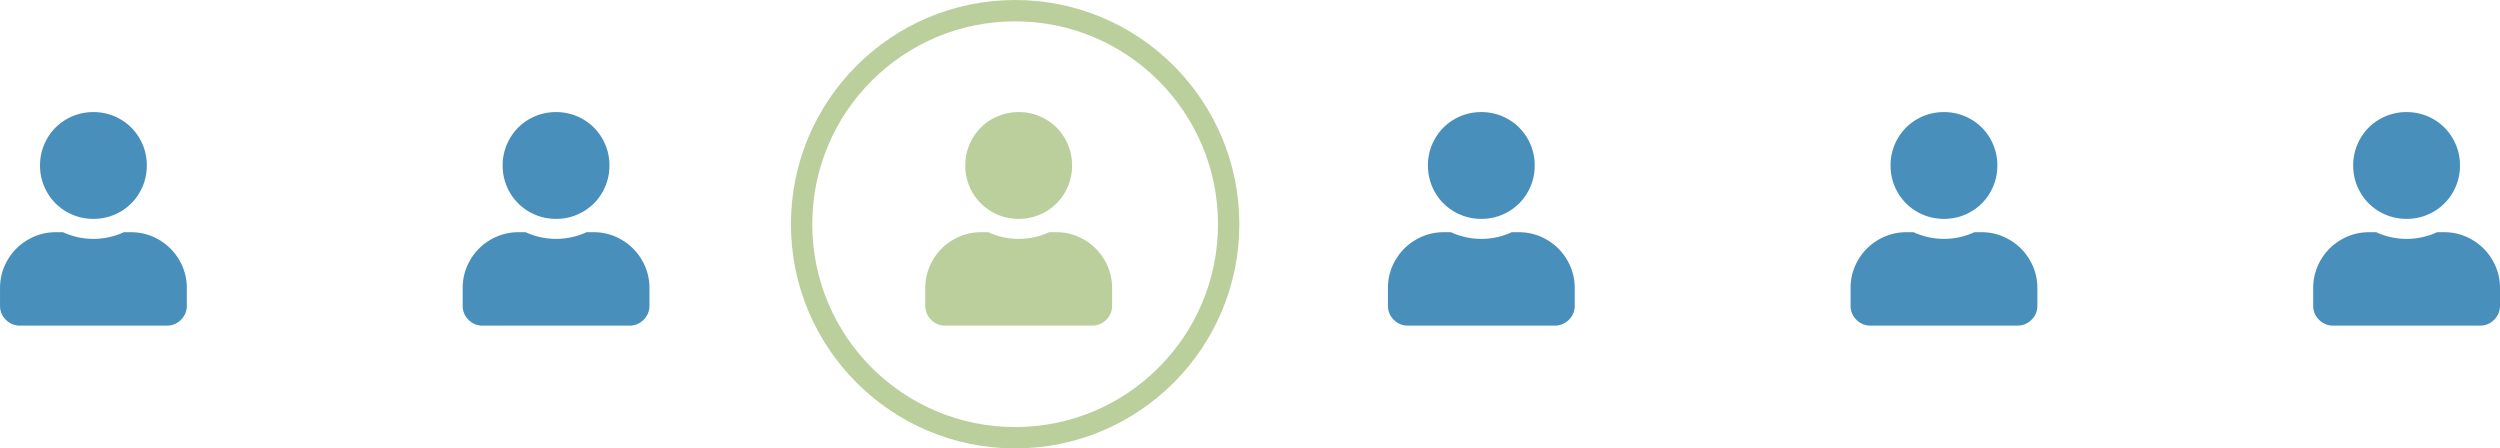
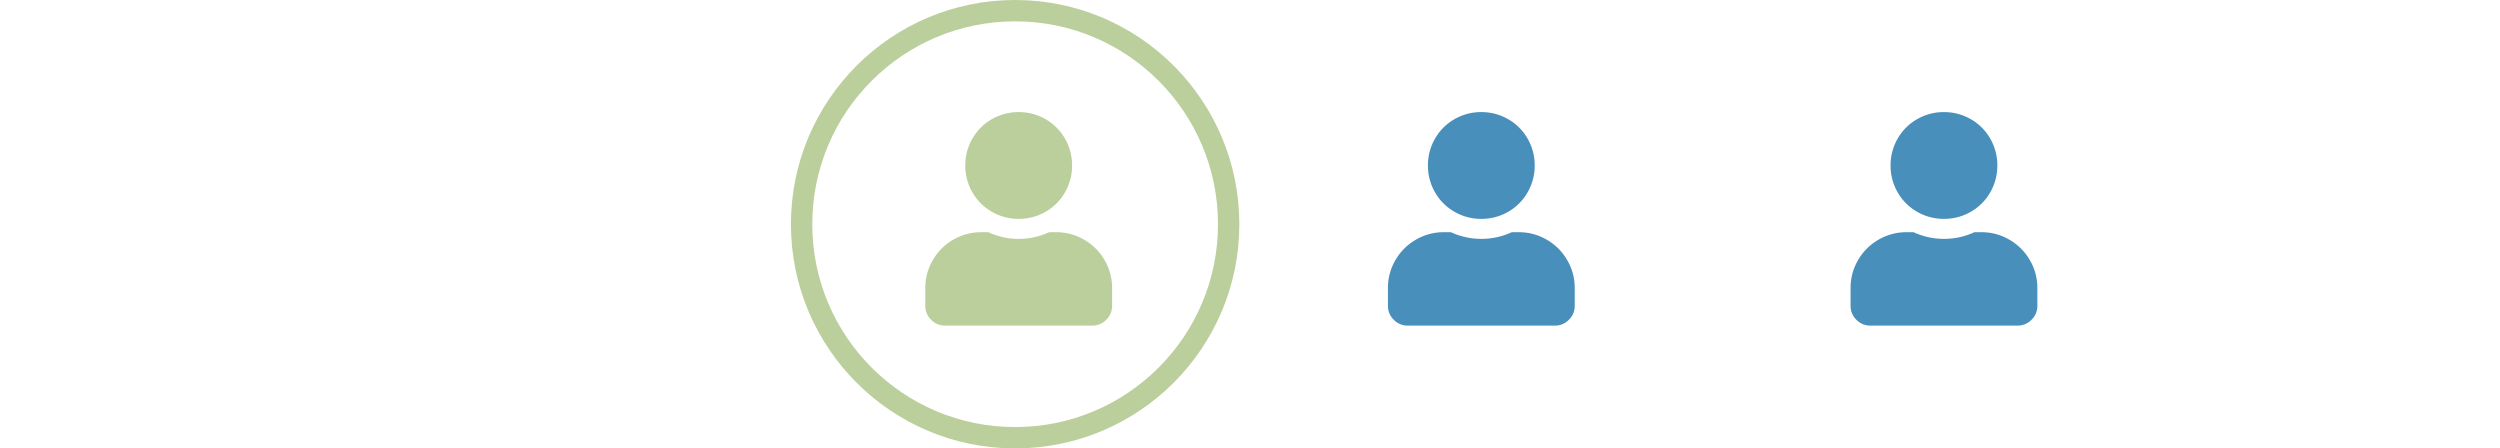
<svg xmlns="http://www.w3.org/2000/svg" width="351.25" height="63" viewBox="0 0 351.25 63">
  <g id="icon_-one_in_six" data-name="icon -one in six" transform="translate(-1053.856 -4385.06)">
    <g id="Path_6152" data-name="Path 6152" transform="translate(1164.982 4385.06)" fill="none">
      <path d="M31.5,0A31.5,31.5,0,1,1,0,31.5,31.5,31.5,0,0,1,31.5,0Z" stroke="none" />
      <path d="M 31.5 3 C 27.651 3 23.919 3.753 20.407 5.238 C 17.014 6.674 13.966 8.729 11.347 11.347 C 8.729 13.966 6.674 17.014 5.238 20.407 C 3.753 23.919 3 27.651 3 31.5 C 3 35.349 3.753 39.081 5.238 42.593 C 6.674 45.986 8.729 49.034 11.347 51.653 C 13.966 54.271 17.014 56.326 20.407 57.762 C 23.919 59.247 27.651 60 31.5 60 C 35.349 60 39.081 59.247 42.593 57.762 C 45.986 56.326 49.034 54.271 51.653 51.653 C 54.271 49.034 56.326 45.986 57.762 42.593 C 59.247 39.081 60 35.349 60 31.5 C 60 27.651 59.247 23.919 57.762 20.407 C 56.326 17.014 54.271 13.966 51.653 11.347 C 49.034 8.729 45.986 6.674 42.593 5.238 C 39.081 3.753 35.349 3 31.5 3 M 31.5 0 C 48.897 0 63 14.103 63 31.5 C 63 48.897 48.897 63 31.5 63 C 14.103 63 0 48.897 0 31.5 C 0 14.103 14.103 0 31.5 0 Z" stroke="none" fill="#bacf9c" />
    </g>
-     <path id="Path_6151" data-name="Path 6151" d="M0-11.25a7.437,7.437,0,0,1-3.779-1A7.3,7.3,0,0,1-6.5-14.971a7.437,7.437,0,0,1-1-3.779,7.437,7.437,0,0,1,1-3.779,7.3,7.3,0,0,1,2.725-2.725A7.437,7.437,0,0,1,0-26.25a7.437,7.437,0,0,1,3.779,1A7.3,7.3,0,0,1,6.5-22.529a7.437,7.437,0,0,1,1,3.779,7.437,7.437,0,0,1-1,3.779,7.3,7.3,0,0,1-2.725,2.725A7.437,7.437,0,0,1,0-11.25ZM5.273-9.375A7.685,7.685,0,0,1,9.2-8.32,7.787,7.787,0,0,1,12.07-5.449a7.685,7.685,0,0,1,1.055,3.926V.938A2.712,2.712,0,0,1,12.3,2.93a2.712,2.712,0,0,1-1.992.82H-10.312A2.712,2.712,0,0,1-12.3,2.93a2.712,2.712,0,0,1-.82-1.992V-1.523A7.685,7.685,0,0,1-12.07-5.449,7.787,7.787,0,0,1-9.2-8.32,7.685,7.685,0,0,1-5.273-9.375h1A10.175,10.175,0,0,0,0-8.437a10.175,10.175,0,0,0,4.277-.937Z" transform="translate(1066.981 4427.06)" fill="#488fbc" />
-     <path id="Path_6150" data-name="Path 6150" d="M0-11.25a7.437,7.437,0,0,1-3.779-1A7.3,7.3,0,0,1-6.5-14.971a7.437,7.437,0,0,1-1-3.779,7.437,7.437,0,0,1,1-3.779,7.3,7.3,0,0,1,2.725-2.725A7.437,7.437,0,0,1,0-26.25a7.437,7.437,0,0,1,3.779,1A7.3,7.3,0,0,1,6.5-22.529a7.437,7.437,0,0,1,1,3.779,7.437,7.437,0,0,1-1,3.779,7.3,7.3,0,0,1-2.725,2.725A7.437,7.437,0,0,1,0-11.25ZM5.273-9.375A7.685,7.685,0,0,1,9.2-8.32,7.787,7.787,0,0,1,12.07-5.449a7.685,7.685,0,0,1,1.055,3.926V.938A2.712,2.712,0,0,1,12.3,2.93a2.712,2.712,0,0,1-1.992.82H-10.312A2.712,2.712,0,0,1-12.3,2.93a2.712,2.712,0,0,1-.82-1.992V-1.523A7.685,7.685,0,0,1-12.07-5.449,7.787,7.787,0,0,1-9.2-8.32,7.685,7.685,0,0,1-5.273-9.375h1A10.175,10.175,0,0,0,0-8.437a10.175,10.175,0,0,0,4.277-.937Z" transform="translate(1131.981 4427.06)" fill="#488fbc" />
    <path id="Path_6149" data-name="Path 6149" d="M0-11.25a7.437,7.437,0,0,1-3.779-1A7.3,7.3,0,0,1-6.5-14.971a7.437,7.437,0,0,1-1-3.779,7.437,7.437,0,0,1,1-3.779,7.3,7.3,0,0,1,2.725-2.725A7.437,7.437,0,0,1,0-26.25a7.437,7.437,0,0,1,3.779,1A7.3,7.3,0,0,1,6.5-22.529a7.437,7.437,0,0,1,1,3.779,7.437,7.437,0,0,1-1,3.779,7.3,7.3,0,0,1-2.725,2.725A7.437,7.437,0,0,1,0-11.25ZM5.273-9.375A7.685,7.685,0,0,1,9.2-8.32,7.787,7.787,0,0,1,12.07-5.449a7.685,7.685,0,0,1,1.055,3.926V.938A2.712,2.712,0,0,1,12.3,2.93a2.712,2.712,0,0,1-1.992.82H-10.312A2.712,2.712,0,0,1-12.3,2.93a2.712,2.712,0,0,1-.82-1.992V-1.523A7.685,7.685,0,0,1-12.07-5.449,7.787,7.787,0,0,1-9.2-8.32,7.685,7.685,0,0,1-5.273-9.375h1A10.175,10.175,0,0,0,0-8.437a10.175,10.175,0,0,0,4.277-.937Z" transform="translate(1196.981 4427.06)" fill="#bacf9c" />
    <path id="Path_6148" data-name="Path 6148" d="M0-11.25a7.437,7.437,0,0,1-3.779-1A7.3,7.3,0,0,1-6.5-14.971a7.437,7.437,0,0,1-1-3.779,7.437,7.437,0,0,1,1-3.779,7.3,7.3,0,0,1,2.725-2.725A7.437,7.437,0,0,1,0-26.25a7.437,7.437,0,0,1,3.779,1A7.3,7.3,0,0,1,6.5-22.529a7.437,7.437,0,0,1,1,3.779,7.437,7.437,0,0,1-1,3.779,7.3,7.3,0,0,1-2.725,2.725A7.437,7.437,0,0,1,0-11.25ZM5.273-9.375A7.685,7.685,0,0,1,9.2-8.32,7.787,7.787,0,0,1,12.07-5.449a7.685,7.685,0,0,1,1.055,3.926V.938A2.712,2.712,0,0,1,12.3,2.93a2.712,2.712,0,0,1-1.992.82H-10.312A2.712,2.712,0,0,1-12.3,2.93a2.712,2.712,0,0,1-.82-1.992V-1.523A7.685,7.685,0,0,1-12.07-5.449,7.787,7.787,0,0,1-9.2-8.32,7.685,7.685,0,0,1-5.273-9.375h1A10.175,10.175,0,0,0,0-8.437a10.175,10.175,0,0,0,4.277-.937Z" transform="translate(1261.981 4427.06)" fill="#488fbc" />
    <path id="Path_6147" data-name="Path 6147" d="M0-11.25a7.437,7.437,0,0,1-3.779-1A7.3,7.3,0,0,1-6.5-14.971a7.437,7.437,0,0,1-1-3.779,7.437,7.437,0,0,1,1-3.779,7.3,7.3,0,0,1,2.725-2.725A7.437,7.437,0,0,1,0-26.25a7.437,7.437,0,0,1,3.779,1A7.3,7.3,0,0,1,6.5-22.529a7.437,7.437,0,0,1,1,3.779,7.437,7.437,0,0,1-1,3.779,7.3,7.3,0,0,1-2.725,2.725A7.437,7.437,0,0,1,0-11.25ZM5.273-9.375A7.685,7.685,0,0,1,9.2-8.32,7.787,7.787,0,0,1,12.07-5.449a7.685,7.685,0,0,1,1.055,3.926V.938A2.712,2.712,0,0,1,12.3,2.93a2.712,2.712,0,0,1-1.992.82H-10.312A2.712,2.712,0,0,1-12.3,2.93a2.712,2.712,0,0,1-.82-1.992V-1.523A7.685,7.685,0,0,1-12.07-5.449,7.787,7.787,0,0,1-9.2-8.32,7.685,7.685,0,0,1-5.273-9.375h1A10.175,10.175,0,0,0,0-8.437a10.175,10.175,0,0,0,4.277-.937Z" transform="translate(1326.981 4427.06)" fill="#488fbc" />
-     <path id="Path_6146" data-name="Path 6146" d="M0-11.25a7.437,7.437,0,0,1-3.779-1A7.3,7.3,0,0,1-6.5-14.971a7.437,7.437,0,0,1-1-3.779,7.437,7.437,0,0,1,1-3.779,7.3,7.3,0,0,1,2.725-2.725A7.437,7.437,0,0,1,0-26.25a7.437,7.437,0,0,1,3.779,1A7.3,7.3,0,0,1,6.5-22.529a7.437,7.437,0,0,1,1,3.779,7.437,7.437,0,0,1-1,3.779,7.3,7.3,0,0,1-2.725,2.725A7.437,7.437,0,0,1,0-11.25ZM5.273-9.375A7.685,7.685,0,0,1,9.2-8.32,7.787,7.787,0,0,1,12.07-5.449a7.685,7.685,0,0,1,1.055,3.926V.938A2.712,2.712,0,0,1,12.3,2.93a2.712,2.712,0,0,1-1.992.82H-10.312A2.712,2.712,0,0,1-12.3,2.93a2.712,2.712,0,0,1-.82-1.992V-1.523A7.685,7.685,0,0,1-12.07-5.449,7.787,7.787,0,0,1-9.2-8.32,7.685,7.685,0,0,1-5.273-9.375h1A10.175,10.175,0,0,0,0-8.437a10.175,10.175,0,0,0,4.277-.937Z" transform="translate(1391.981 4427.06)" fill="#488fbc" />
  </g>
</svg>